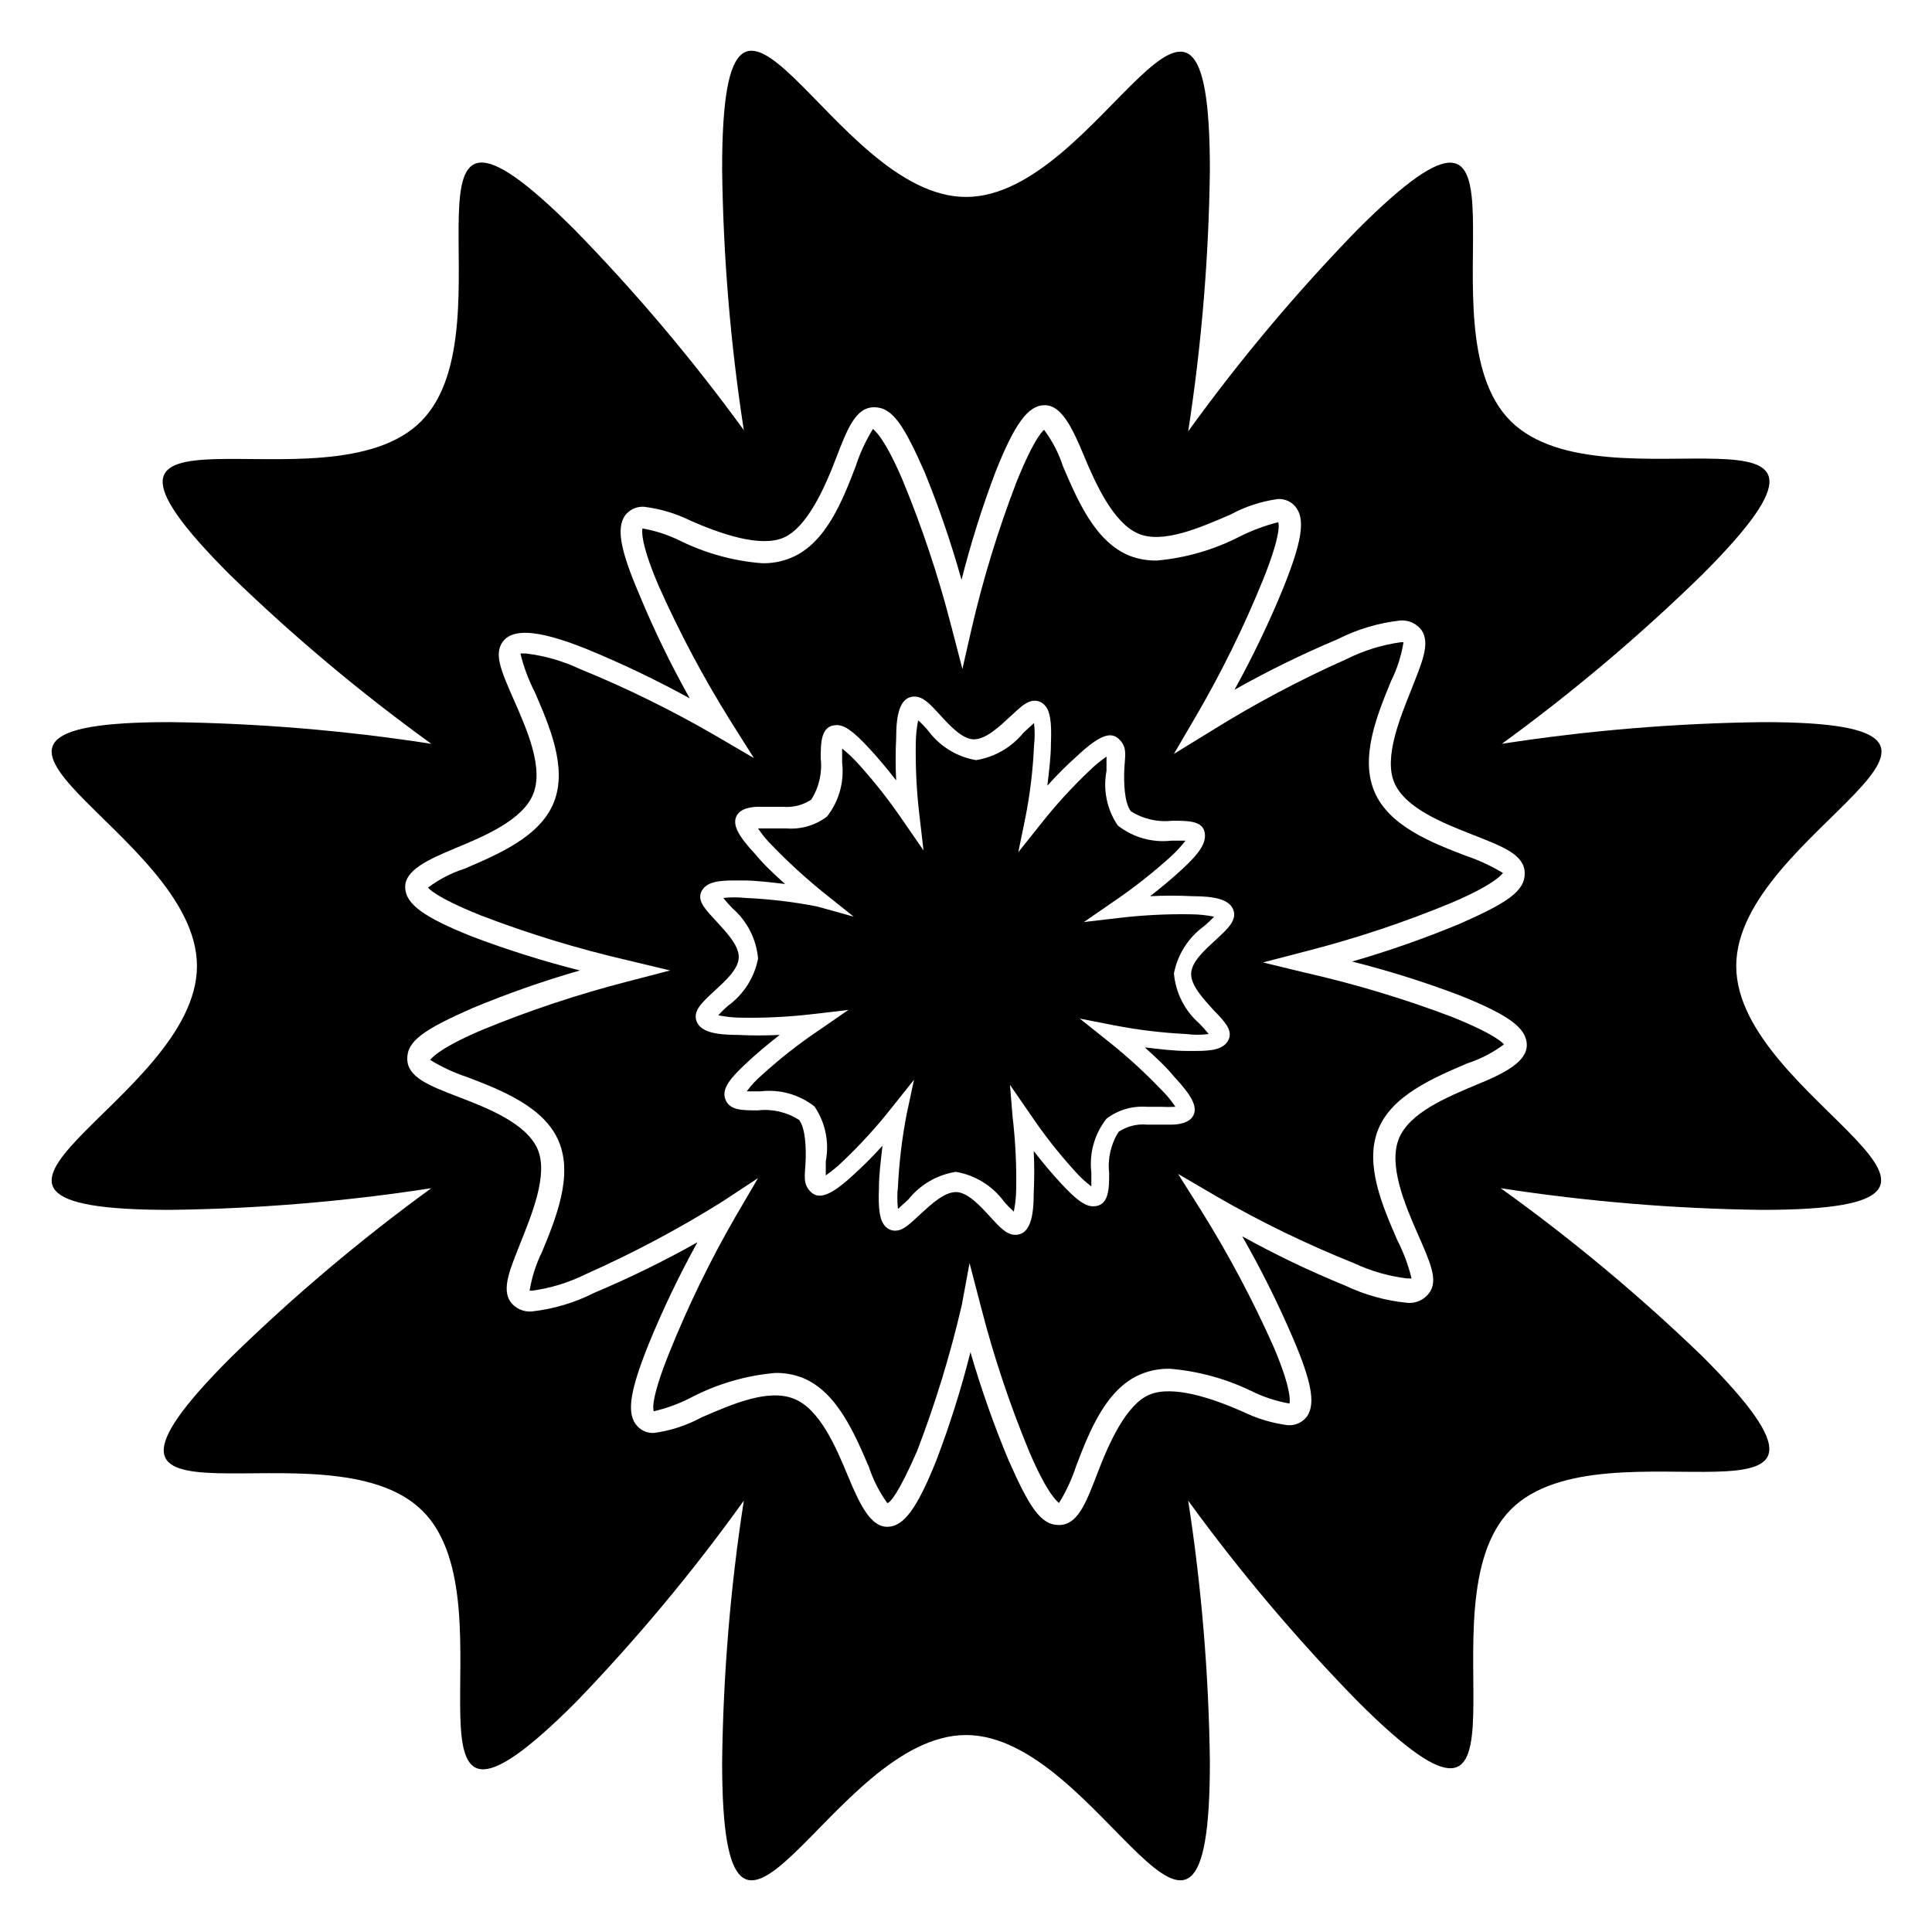
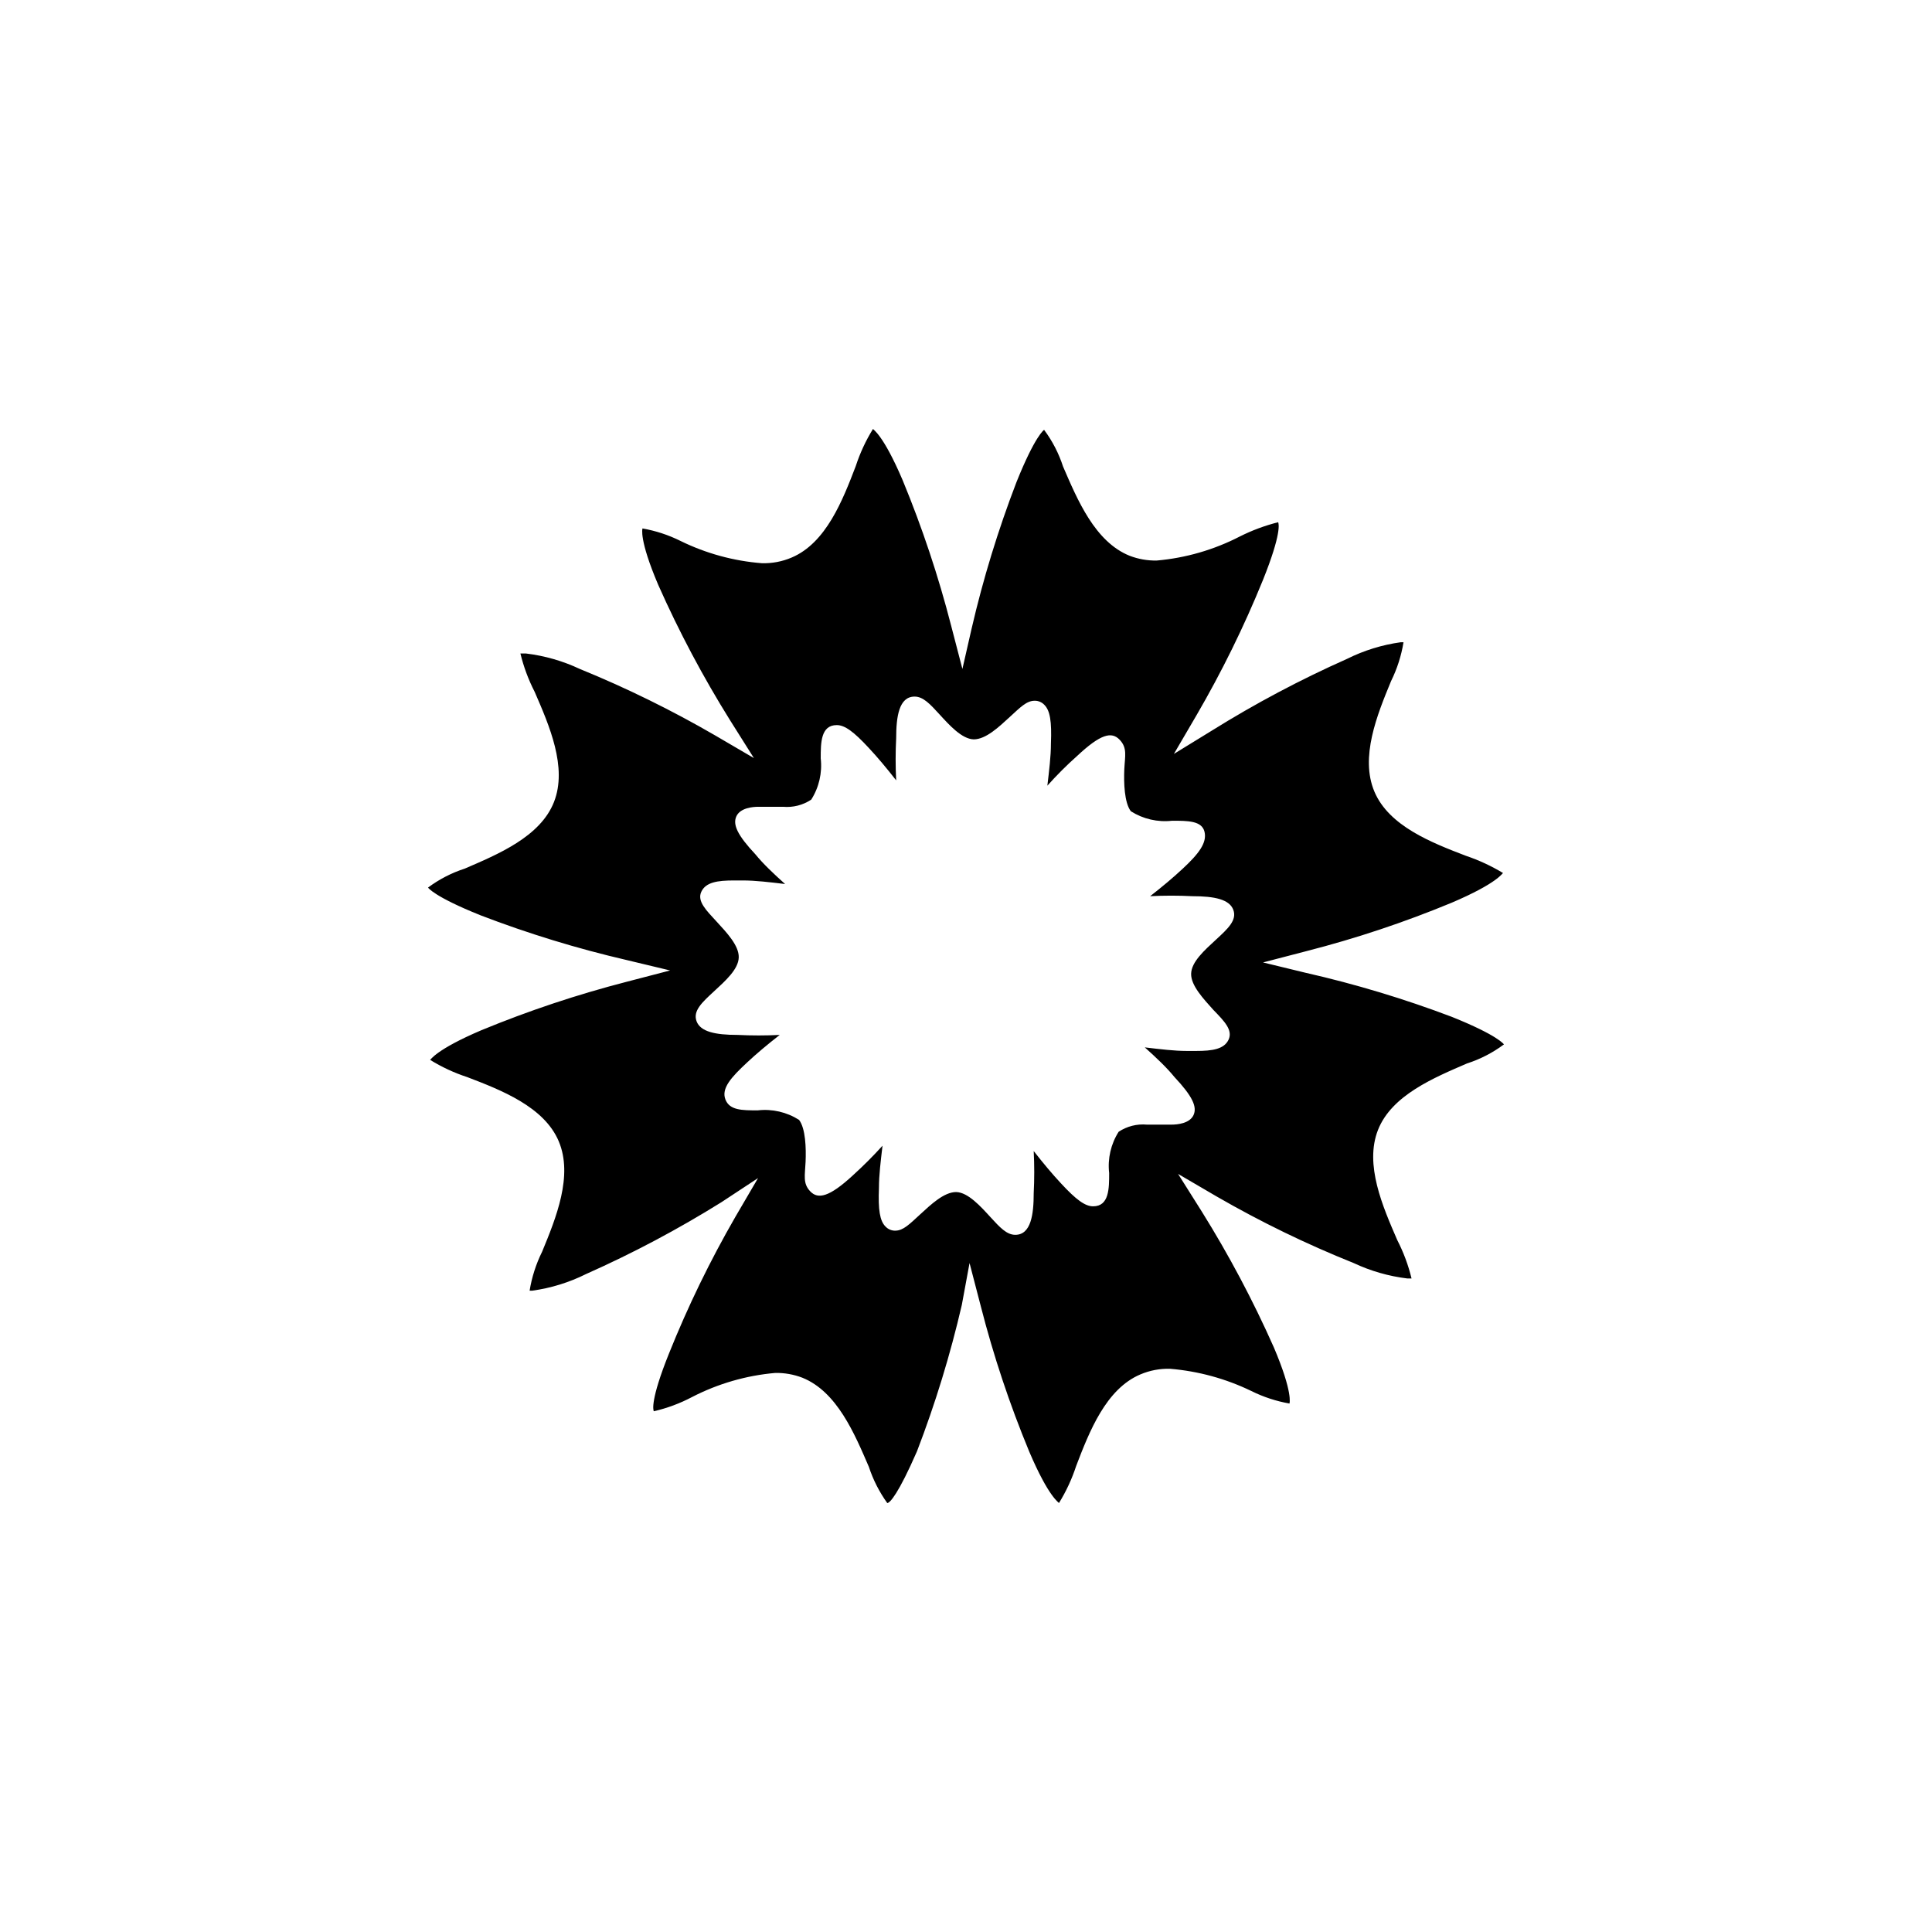
<svg xmlns="http://www.w3.org/2000/svg" fill="#000000" width="800px" height="800px" version="1.1" viewBox="144 144 512 512">
  <g>
    <path d="m490.05 401.81-11.336-2.754 11.492-2.992c13.121-3.359 25.984-7.648 38.496-12.832 12.203-5.195 13.461-7.871 13.617-7.871-3.102-1.875-6.402-3.406-9.84-4.566-9.055-3.465-20.387-7.871-24.246-17.004-3.856-9.133 0.707-20.309 4.41-29.285 1.609-3.25 2.723-6.727 3.305-10.309h-0.707c-4.957 0.684-9.773 2.172-14.25 4.406-12.395 5.508-24.387 11.871-35.895 19.051l-10 6.141 5.984-10.234c6.715-11.535 12.609-23.531 17.633-35.895 4.961-12.359 4.172-14.879 4.016-15.273-3.512 0.887-6.918 2.152-10.156 3.777-6.863 3.539-14.348 5.707-22.043 6.379-2.445 0.043-4.879-0.387-7.16-1.262-9.211-3.699-13.855-14.879-17.633-23.617h-0.004c-1.133-3.508-2.832-6.805-5.035-9.758 0 0-2.363 1.496-7.32 13.855v-0.004c-4.859 12.645-8.832 25.613-11.887 38.812l-2.441 10.703-2.992-11.492c-3.371-13.117-7.66-25.98-12.832-38.496-5.195-12.203-7.871-13.461-7.871-13.617-1.91 3.086-3.441 6.391-4.566 9.84-3.465 9.055-7.871 20.387-17.004 24.246-2.484 1.062-5.172 1.57-7.871 1.496-7.5-0.586-14.816-2.59-21.57-5.902-3.184-1.582-6.574-2.695-10.074-3.309 0 0-1.023 2.754 4.172 14.957 5.504 12.395 11.871 24.391 19.051 35.898l6.297 9.996-10.234-5.984c-11.543-6.699-23.539-12.594-35.895-17.633-4.5-2.117-9.312-3.5-14.25-4.094h-1.496c0.855 3.523 2.121 6.934 3.777 10.156 3.856 8.895 8.738 19.996 5.117 29.207s-14.879 13.855-23.617 17.633h0.004c-3.512 1.133-6.809 2.832-9.762 5.035 0 0 1.496 2.363 13.855 7.32l-0.004 0.004c12.648 4.856 25.613 8.828 38.812 11.887l11.492 2.754-11.492 2.992c-13.113 3.383-25.977 7.668-38.496 12.832-12.203 5.195-13.461 7.871-13.617 7.871 3.086 1.906 6.387 3.441 9.84 4.566 9.055 3.465 20.387 7.871 24.246 17.004 3.856 9.133-0.707 20.309-4.41 29.285v-0.004c-1.609 3.254-2.723 6.731-3.305 10.312h0.707c4.957-0.684 9.77-2.172 14.25-4.406 12.395-5.508 24.387-11.875 35.895-19.051l9.684-6.379-5.984 10.234c-6.731 11.664-12.625 23.789-17.633 36.289-4.961 12.359-4.172 14.879-4.016 15.273 3.535-0.812 6.949-2.082 10.156-3.777 6.863-3.539 14.352-5.707 22.043-6.379 2.445-0.043 4.879 0.387 7.164 1.262 9.211 3.699 13.855 14.879 17.633 23.617 1.125 3.43 2.773 6.668 4.879 9.602 0.707 0 2.992-2.519 7.871-13.699v0.004c4.859-12.645 8.832-25.613 11.887-38.812l2.047-11.098 2.992 11.492c3.359 13.121 7.648 25.984 12.832 38.496 5.195 12.203 7.871 13.461 7.871 13.617 1.91-3.086 3.441-6.391 4.566-9.84 3.465-9.055 7.871-20.387 17.004-24.246 2.484-1.059 5.172-1.57 7.871-1.496 7.492 0.625 14.805 2.625 21.57 5.906 3.184 1.578 6.578 2.691 10.078 3.305 0 0 1.023-2.754-4.172-14.957h-0.004c-5.504-12.395-11.871-24.387-19.047-35.895l-6.301-10 10.234 5.984c11.664 6.731 23.789 12.625 36.289 17.633 4.5 2.117 9.312 3.5 14.25 4.094h1.102c-0.852-3.523-2.121-6.93-3.777-10.156-3.856-8.895-8.738-19.996-5.117-29.207 3.621-9.211 14.879-13.855 23.617-17.633v0.004c3.508-1.133 6.805-2.836 9.762-5.039 0 0-1.496-2.363-13.855-7.32-12.602-4.773-25.516-8.664-38.652-11.652zm-24.48 9.84c2.914 2.992 5.195 5.352 4.016 7.871-1.18 2.519-4.25 2.992-8.66 2.992h-2.363c-3.387 0-7.164-0.473-11.18-0.945 2.992 2.676 5.824 5.352 7.871 7.871 4.723 5.039 6.062 7.871 5.039 10.078-1.023 2.203-4.25 2.519-5.824 2.519h-6.535c-2.633-0.238-5.269 0.43-7.477 1.891-2.066 3.25-2.957 7.113-2.519 10.941 0 4.094 0 8.816-4.25 8.816-2.125 0-4.488-1.73-8.5-6.062-2.281-2.441-4.723-5.352-7.242-8.582l-0.004 0.004c0.191 3.723 0.191 7.453 0 11.176 0 5.59-0.707 11.02-4.879 11.02-2.281 0-4.094-1.969-6.613-4.723s-5.902-6.535-9.055-6.613c-3.227 0-6.691 3.305-9.523 5.902-2.832 2.598-4.488 4.328-6.613 4.328v0.004c-0.98 0.02-1.926-0.383-2.598-1.102-1.496-1.496-1.969-4.41-1.73-10.234 0-3.387 0.473-7.164 0.945-11.18v0.004c-2.492 2.754-5.121 5.379-7.871 7.871-6.219 5.746-9.211 6.375-11.258 4.25s-1.418-4.25-1.258-7.871c0.156-3.621 0-8.816-1.73-11.098h-0.004c-3.254-2.066-7.113-2.957-10.941-2.519-4.172 0-7.477 0-8.582-2.914-1.102-2.914 1.496-5.824 5.824-9.84 2.441-2.281 5.352-4.723 8.582-7.242-3.723 0.188-7.453 0.188-11.18 0-5.984 0-9.84-0.867-10.863-3.621-1.023-2.754 1.496-5.039 4.566-7.871 3.07-2.832 6.535-5.902 6.613-9.055 0.078-3.148-3.227-6.613-5.902-9.523-2.676-2.914-5.195-5.352-4.016-7.871 1.18-2.519 4.25-2.992 8.66-2.992h2.363c3.387 0 7.164 0.473 11.18 0.945-2.992-2.676-5.824-5.352-7.871-7.871-4.723-5.039-6.062-7.871-5.039-10.078 1.023-2.203 4.25-2.519 5.824-2.519h6.535-0.004c2.633 0.238 5.269-0.43 7.477-1.891 2.066-3.25 2.957-7.113 2.519-10.941 0-4.094 0-8.816 4.25-8.816 2.125 0 4.488 1.73 8.5 6.062 2.281 2.441 4.723 5.352 7.242 8.582l0.004-0.004c-0.191-3.723-0.191-7.453 0-11.176 0-5.59 0.707-11.02 4.879-11.02 2.281 0 4.094 1.969 6.613 4.723 2.519 2.754 5.902 6.535 9.055 6.613 3.227 0 6.691-3.305 9.523-5.902 2.832-2.598 4.488-4.328 6.613-4.328v-0.004c0.98-0.02 1.926 0.383 2.598 1.102 1.496 1.496 1.969 4.41 1.73 10.234 0 3.387-0.473 7.164-0.945 11.18v-0.004c2.469-2.773 5.098-5.402 7.875-7.871 6.219-5.824 9.133-6.535 11.258-4.328 2.125 2.203 1.418 4.328 1.258 7.871-0.156 3.543 0 8.816 1.73 11.098 3.254 2.066 7.113 2.957 10.941 2.519 4.172 0 7.871 0 8.582 2.914 0.707 2.914-1.496 5.824-5.824 9.84-2.441 2.281-5.352 4.723-8.582 7.242 3.723-0.191 7.453-0.191 11.18 0 5.984 0 9.84 0.867 10.863 3.621 1.023 2.754-1.496 5.039-4.566 7.871-3.07 2.832-6.535 5.902-6.613 9.055-0.078 3.148 3.309 6.691 5.906 9.602z" />
-     <path d="m604.12 400c0-35.738 81.633-64.629 7.164-64.629-23.199 0.277-46.348 2.199-69.273 5.746 18.742-13.633 36.473-28.602 53.055-44.793 52.664-52.664-25.504-15.742-50.695-40.699-25.191-24.953 11.965-103.36-40.699-50.695-16.203 16.684-31.172 34.52-44.789 53.371 3.543-22.926 5.465-46.074 5.746-69.273 0-74.469-28.891 7.164-64.629 7.164-35.742 0-64.629-81.949-64.629-7.477 0.277 23.195 2.199 46.344 5.746 69.273-13.633-18.746-28.602-36.477-44.793-53.059-52.664-52.664-15.742 25.504-40.699 50.695-24.953 25.191-103.36-11.965-50.695 40.699 16.684 16.203 34.52 31.172 53.371 44.793-22.926-3.547-46.074-5.469-69.273-5.746-74.469 0 7.164 28.891 7.164 64.629s-81.633 64.629-7.164 64.629c23.199-0.281 46.348-2.203 69.273-5.746-18.742 13.629-36.473 28.598-53.055 44.789-52.664 52.664 25.504 15.742 50.695 40.699 25.191 24.953-11.965 103.36 40.699 50.695 16.094-16.691 30.957-34.531 44.477-53.371-3.547 22.926-5.469 46.074-5.746 69.273 0 74.469 28.891-7.164 64.629-7.164s64.629 81.633 64.629 7.164c-0.281-23.199-2.203-46.348-5.746-69.273 13.629 18.742 28.598 36.477 44.789 53.059 52.664 52.664 15.742-25.504 40.699-50.695 24.953-25.191 103.36 11.965 50.695-40.699-16.691-16.098-34.531-30.961-53.371-44.477 22.926 3.543 46.074 5.465 69.273 5.746 74.785 0-6.848-28.891-6.848-64.629zm-68.879 31.488c-7.871 3.305-17.789 7.398-20.547 14.328-2.758 6.926 1.496 17.16 4.957 25.031 3.465 7.871 5.512 12.438 3.148 15.742-1.328 1.863-3.547 2.879-5.824 2.676-5.707-0.551-11.277-2.094-16.453-4.562-9.355-3.809-18.477-8.176-27.316-13.07 4.965 8.691 9.434 17.652 13.383 26.844 4.961 11.57 6.062 17.398 3.856 20.781h0.004c-1.168 1.645-3.106 2.57-5.117 2.441-4.188-0.539-8.254-1.766-12.047-3.621-7.871-3.465-18.422-7.086-24.641-4.488s-10.785 12.91-13.855 20.941c-3.07 8.031-5.273 13.617-10.156 13.617-4.879 0-7.871-4.801-13.383-17.238h0.004c-3.894-9.328-7.258-18.867-10.074-28.574-2.453 9.746-5.477 19.34-9.055 28.73-5.117 12.754-8.66 17.555-12.988 17.555s-7.164-5.59-10.391-13.383c-3.227-7.793-7.477-17.789-14.328-20.547-6.848-2.754-16.375 1.418-24.562 4.961h0.004c-3.891 2.109-8.133 3.496-12.516 4.094-1.969 0.117-3.856-0.809-4.961-2.441-2.281-3.305-1.258-9.133 3.387-20.781 3.809-9.355 8.172-18.477 13.066-27.316-8.844 4.981-17.961 9.449-27.316 13.383-5.191 2.641-10.82 4.32-16.609 4.961-2.215 0.18-4.359-0.805-5.668-2.598-2.363-3.543 0-8.738 2.754-15.742 2.754-7.008 7.398-17.871 4.488-24.641-2.914-6.769-12.91-10.785-20.941-13.855-8.031-3.07-13.539-5.273-13.617-10.078-0.078-4.801 4.566-7.871 17.238-13.461 9.305-3.863 18.82-7.203 28.5-9.996-9.746-2.465-19.34-5.488-28.734-9.055-12.754-5.117-17.477-8.582-17.555-12.988-0.078-4.41 5.59-7.164 13.383-10.391 7.793-3.227 17.789-7.477 20.547-14.328 2.754-6.848-1.496-16.688-4.961-24.562-3.465-7.871-5.512-12.438-3.148-15.742 2.363-3.305 8.422-3.699 22.277 1.891 9.344 3.84 18.465 8.203 27.316 13.066-5.004-8.91-9.473-18.109-13.383-27.551-4.961-11.57-6.062-17.398-3.856-20.781 1.168-1.645 3.102-2.57 5.113-2.441 4.301 0.531 8.477 1.781 12.359 3.699 7.871 3.465 18.5 7.164 24.641 4.488 6.141-2.676 10.785-12.91 13.855-20.941 3.07-8.031 5.273-13.617 10.156-13.617 4.879 0 7.871 4.801 13.383 17.238h-0.004c3.789 9.309 7.047 18.824 9.762 28.5 2.469-9.746 5.488-19.34 9.055-28.734 5.117-12.832 8.66-17.555 12.988-17.555s7.164 5.59 10.391 13.383c3.227 7.793 7.871 17.789 14.328 20.625 6.453 2.832 16.375-1.496 24.562-5.039h-0.004c3.891-2.109 8.133-3.496 12.52-4.094 1.965-0.117 3.852 0.809 4.957 2.441 2.281 3.305 1.258 9.133-3.387 20.781h0.004c-3.824 9.352-8.188 18.473-13.07 27.316 8.844-4.981 17.965-9.449 27.316-13.383 5.195-2.641 10.82-4.32 16.609-4.961 2.215-0.18 4.359 0.805 5.668 2.598 2.363 3.543 0 8.738-2.754 15.742-2.754 7.008-7.398 17.871-4.488 24.641 2.914 6.769 12.91 10.707 20.941 13.855s13.539 5.273 13.617 10.078c0.078 4.801-4.566 7.871-17.238 13.461-9.305 3.867-18.816 7.203-28.496 9.996 9.746 2.457 19.34 5.477 28.73 9.055 12.754 5.117 17.477 8.582 17.555 12.988 0.078 4.41-5.59 7.477-13.383 10.629z" />
-     <path d="m465.73 386.93c-1.945-0.395-3.922-0.605-5.906-0.629-6.391-0.117-12.781 0.199-19.129 0.945l-9.445 1.102 7.871-5.434v0.004c5.277-3.59 10.301-7.535 15.035-11.809 1.465-1.324 2.809-2.773 4.016-4.332h-3.699c-5.094 0.602-10.219-0.84-14.25-4.012-2.879-4.242-3.957-9.453-2.988-14.484v-3.777-0.004c-1.625 1.133-3.148 2.398-4.566 3.781-4.641 4.402-8.957 9.137-12.91 14.168l-5.902 7.398 1.887-9.211c1.242-6.281 2.004-12.648 2.285-19.047 0.223-1.988 0.223-3.996 0-5.984l-2.754 2.519h-0.004c-3.152 3.906-7.637 6.516-12.594 7.32-5.113-0.871-9.684-3.695-12.754-7.871-0.805-0.949-1.672-1.844-2.598-2.676-0.395 1.941-0.605 3.918-0.629 5.902-0.117 6.391 0.199 12.781 0.945 19.129l1.102 9.445-5.434-7.871c-3.586-5.277-7.531-10.301-11.809-15.035-1.328-1.48-2.777-2.848-4.328-4.094v3.777c0.602 5.094-0.844 10.219-4.016 14.25-3.062 2.32-6.871 3.441-10.703 3.148h-7.559c1.09 1.656 2.356 3.188 3.777 4.566 4.441 4.602 9.176 8.914 14.172 12.91l7.398 5.902-9.605-2.676c-6.281-1.242-12.648-2.004-19.047-2.281-1.965-0.219-3.945-0.219-5.906 0 0.766 0.957 1.582 1.879 2.441 2.754 3.894 3.391 6.324 8.16 6.769 13.305-0.961 4.988-3.773 9.434-7.871 12.438-0.949 0.805-1.844 1.672-2.676 2.598 1.941 0.395 3.918 0.605 5.902 0.629 6.391 0.117 12.781-0.199 19.129-0.945l9.445-1.102-7.871 5.434c-5.293 3.562-10.32 7.508-15.035 11.809-1.508 1.277-2.856 2.731-4.016 4.328h3.699c5.094-0.602 10.219 0.844 14.25 4.016 2.883 4.238 3.957 9.449 2.992 14.484v3.777c1.621-1.133 3.148-2.398 4.566-3.777 4.637-4.406 8.953-9.141 12.91-14.172l5.902-7.398-1.969 9.211c-1.207 6.289-1.969 12.652-2.281 19.051-0.223 1.988-0.223 3.992 0 5.981l2.754-2.519c3.133-3.93 7.629-6.543 12.594-7.32 5.113 0.871 9.684 3.695 12.754 7.871 0.805 0.949 1.676 1.844 2.598 2.68 0.395-1.945 0.605-3.922 0.629-5.906 0.117-6.391-0.195-12.781-0.941-19.129l-0.711-8.578 5.434 7.871c3.562 5.293 7.508 10.32 11.809 15.035 1.297 1.484 2.746 2.832 4.328 4.016v-3.699c-0.602-5.094 0.844-10.219 4.016-14.25 3.062-2.32 6.871-3.441 10.703-3.148h3.781c1.258 0.07 2.519 0.07 3.777 0-1.09-1.656-2.356-3.188-3.777-4.566-4.422-4.621-9.156-8.938-14.172-12.91l-7.398-5.902 9.211 1.809c6.289 1.203 12.652 1.965 19.051 2.285 1.957 0.258 3.945 0.258 5.902 0-0.766-0.961-1.582-1.879-2.441-2.758-3.894-3.387-6.32-8.16-6.769-13.305 0.965-4.988 3.773-9.43 7.875-12.438 0.973-0.801 1.895-1.668 2.754-2.598z" />
  </g>
</svg>